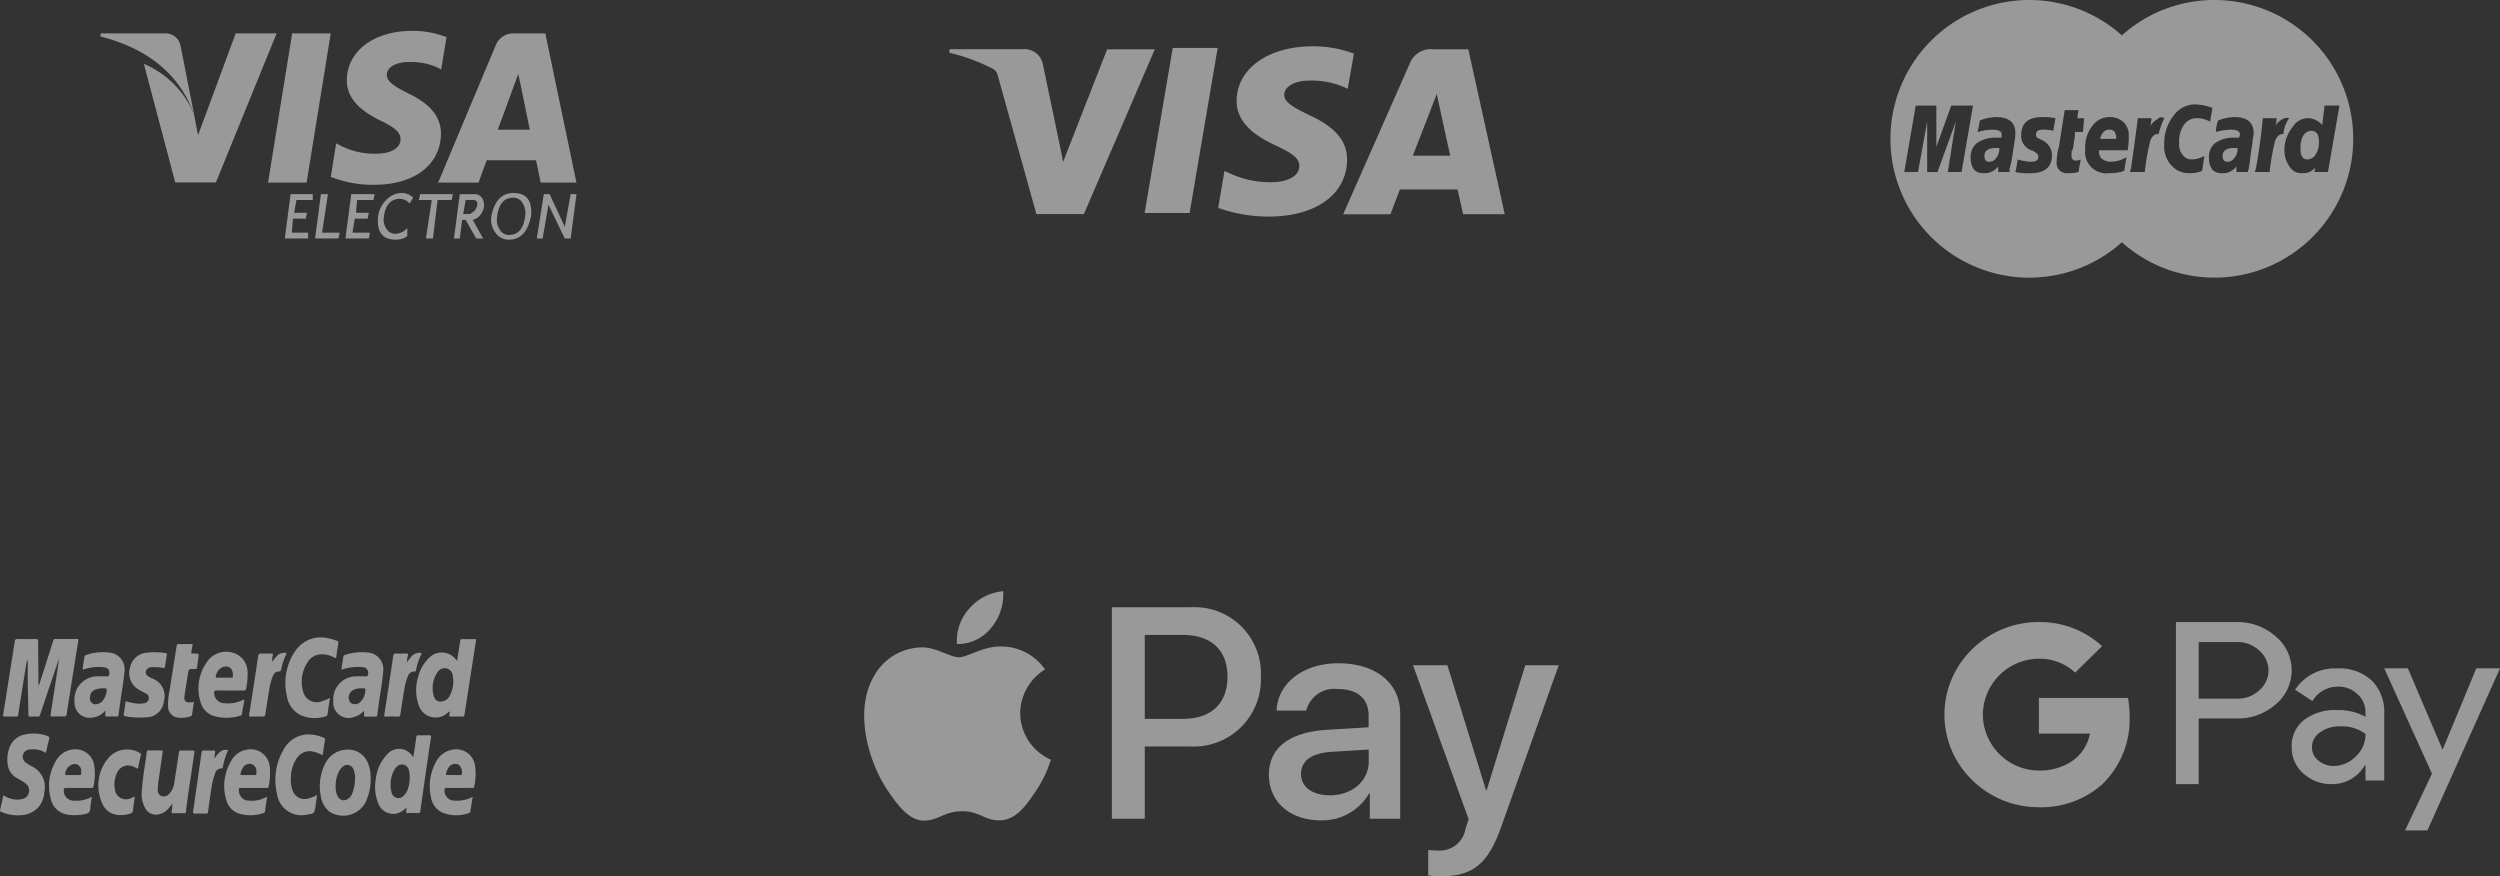
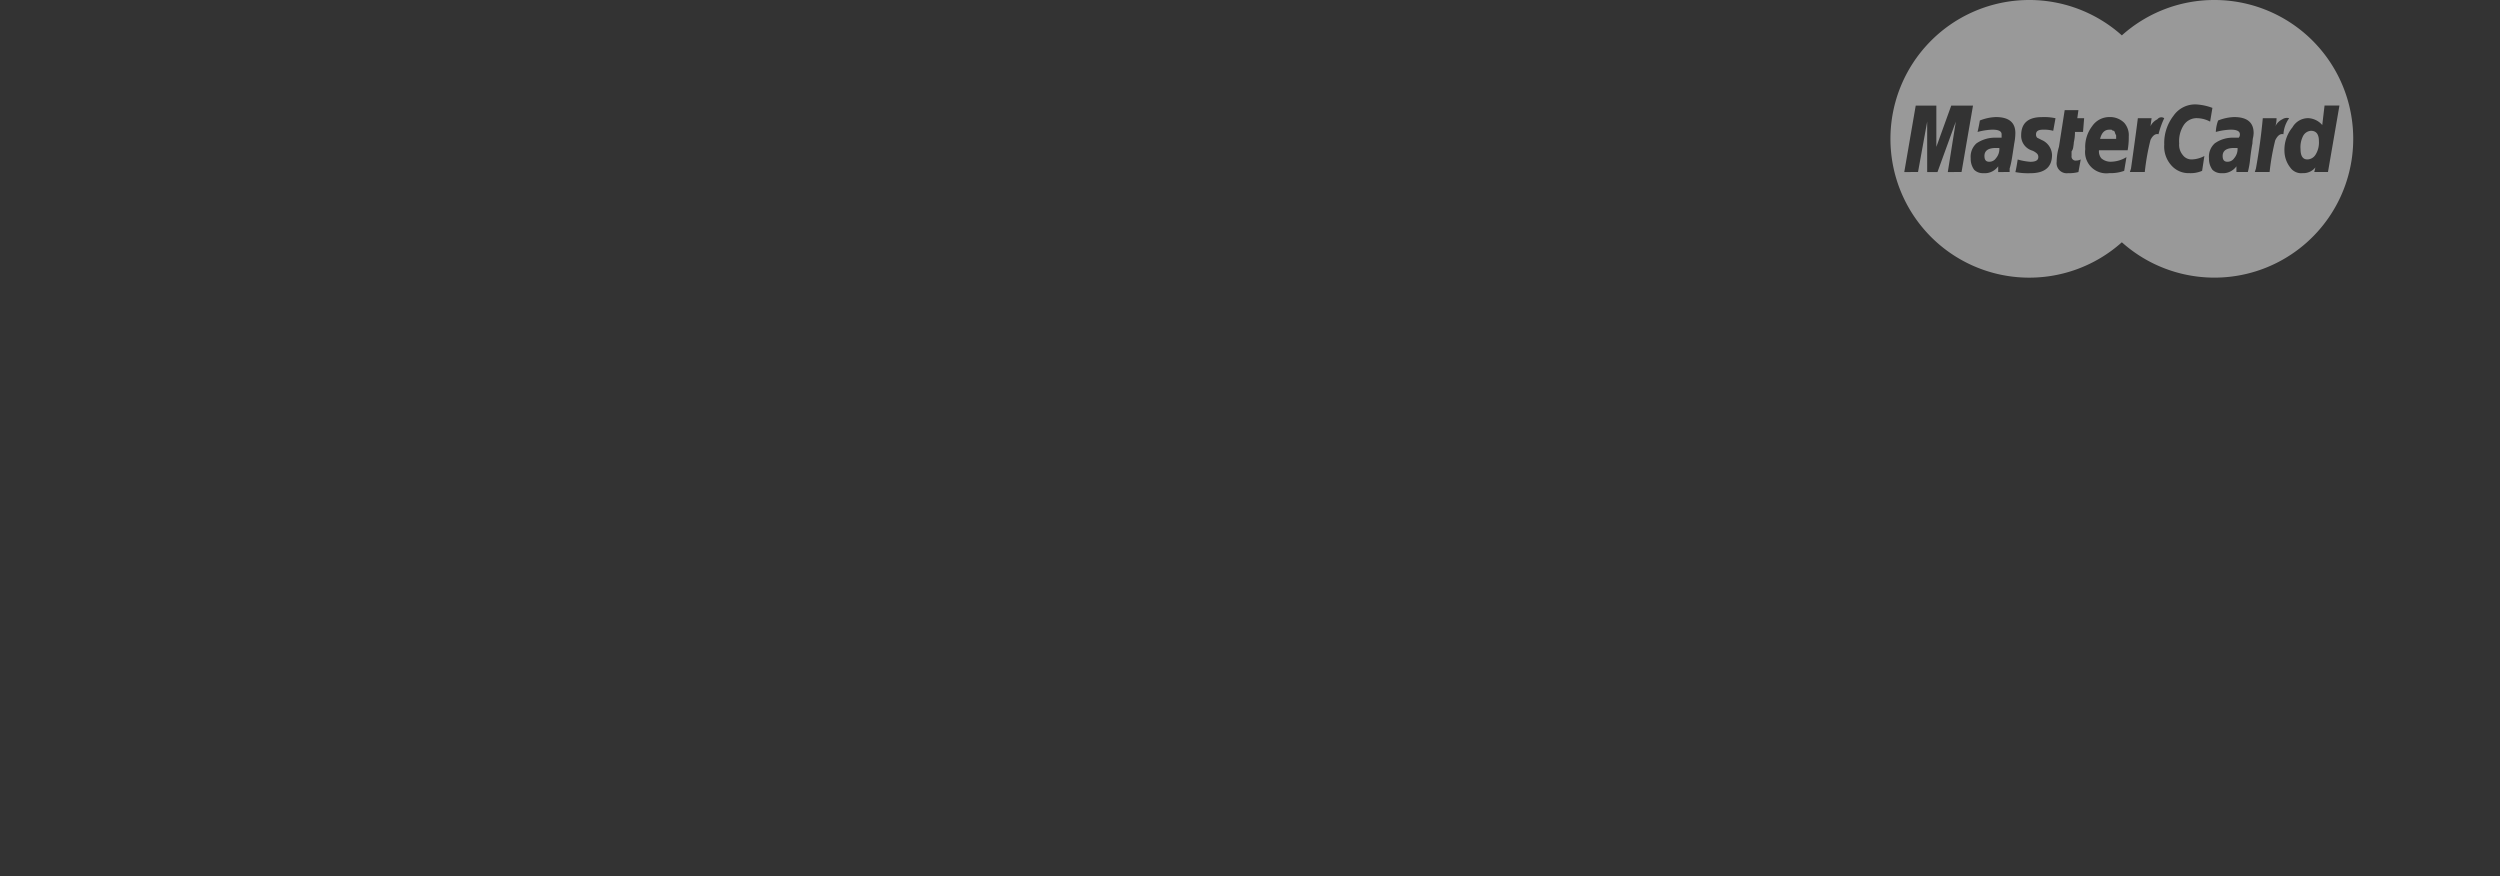
<svg xmlns="http://www.w3.org/2000/svg" width="224.128" height="78.555" viewBox="0 0 224.128 78.555">
  <rect x="0" y="0" width="224.128" height="78.555" fill="#333333" stroke="none" />
  <g transform="translate(-621.337 -7074.458)" opacity="0.5">
    <path d="M34.181,16.35a12.4,12.4,0,0,0-8.3,3.172,12.446,12.446,0,1,0,0,18.548,12.445,12.445,0,1,0,8.3-21.72ZM10.276,31.773l.719-4.518L9.352,31.773H8.428V27.255l-.821,4.518H6.374L7.4,25.817H9.25v3.7l1.335-3.7h1.951l-1.027,5.956H10.276Zm5.75-1.232a6.739,6.739,0,0,1-.206.924v.308H14.794V31.26a1.487,1.487,0,0,1-1.335.616,1.106,1.106,0,0,1-.821-.308,1.66,1.66,0,0,1-.308-1.027,1.605,1.605,0,0,1,.513-1.335,2.922,2.922,0,0,1,1.746-.513H15.1v-.308c0-.273-.274-.411-.821-.411a5.763,5.763,0,0,0-1.335.206c.067-.273.136-.616.206-1.027a4.178,4.178,0,0,1,1.438-.308q1.745,0,1.746,1.438a4.887,4.887,0,0,1-.1.924q-.1.668-.206,1.335Zm3.7-2.465a3.159,3.159,0,0,0-.924-.1c-.411,0-.616.138-.616.411a.414.414,0,0,0,.1.308l.411.206a1.519,1.519,0,0,1,.924,1.335q0,1.644-1.951,1.643a6.088,6.088,0,0,1-1.335-.1c.067-.273.136-.65.206-1.13a5.582,5.582,0,0,0,1.13.206c.477,0,.719-.136.719-.411a.427.427,0,0,0-.1-.308,1.309,1.309,0,0,0-.513-.308,1.382,1.382,0,0,1-.924-1.335q0-1.641,1.848-1.643a4.758,4.758,0,0,1,1.232.1l-.206,1.129Zm2.67.1h-.719a3.889,3.889,0,0,1-.1.924,3.2,3.2,0,0,1-.051.411.81.81,0,0,1-.154.411v.411a.363.363,0,0,0,.411.411.914.914,0,0,0,.411-.1l-.206,1.13a3.105,3.105,0,0,1-.924.1.907.907,0,0,1-1.027-1.027,4.826,4.826,0,0,1,.205-1.335l.513-3.286h1.232l-.1.719H22.5l-.1,1.233Zm4,1.643H23.83a.99.99,0,0,0,.206.719,1.253,1.253,0,0,0,.924.308,2.716,2.716,0,0,0,1.335-.411l-.205,1.232a3.633,3.633,0,0,1-1.335.205A1.906,1.906,0,0,1,22.6,29.719a3.066,3.066,0,0,1,.616-2.054,1.86,1.86,0,0,1,1.54-.821,1.811,1.811,0,0,1,1.335.513A1.681,1.681,0,0,1,26.5,28.59a6.475,6.475,0,0,1-.1,1.233Zm2.054-.924a20.149,20.149,0,0,0-.513,2.875H26.6l.1-.308q.408-2.873.616-4.518h1.232l-.1.719a1.315,1.315,0,0,1,.616-.616.447.447,0,0,1,.616-.1,7.661,7.661,0,0,0-.513,1.438c-.275-.067-.514.1-.719.513Zm4.621,2.773a2.554,2.554,0,0,1-1.13.205,2.054,2.054,0,0,1-1.643-.719,2.511,2.511,0,0,1-.616-1.848,3.972,3.972,0,0,1,.821-2.567,2.356,2.356,0,0,1,2.054-1.027A4.922,4.922,0,0,1,34,26.022l-.206,1.232a2.56,2.56,0,0,0-1.13-.308,1.378,1.378,0,0,0-1.232.616,2.632,2.632,0,0,0-.411,1.643,1.416,1.416,0,0,0,.308,1.027.973.973,0,0,0,.821.411,2.554,2.554,0,0,0,1.13-.308l-.205,1.336Zm4.569-2.978a3.052,3.052,0,0,0-.051.513c-.069.343-.138.805-.206,1.386a7.17,7.17,0,0,1-.206,1.181H36.152V31.26a1.487,1.487,0,0,1-1.335.616A1.106,1.106,0,0,1,34,31.568a1.66,1.66,0,0,1-.308-1.027,1.605,1.605,0,0,1,.513-1.335,2.754,2.754,0,0,1,1.643-.513h.513a.422.422,0,0,0,.1-.308c0-.273-.274-.411-.821-.411a5.762,5.762,0,0,0-1.335.206,3.325,3.325,0,0,1,.206-1.027,4.178,4.178,0,0,1,1.438-.308q1.745,0,1.746,1.438a2.98,2.98,0,0,1-.05.411Zm2,.205a20.747,20.747,0,0,0-.513,2.875H37.8l.1-.308q.406-2.245.616-4.518h1.232a2.325,2.325,0,0,1-.1.719,1.313,1.313,0,0,1,.616-.616.735.735,0,0,1,.616-.1,2.736,2.736,0,0,0-.513,1.438c-.275-.067-.514.1-.719.513Zm3.491,2.875.1-.411a1.367,1.367,0,0,1-1.13.513,1.2,1.2,0,0,1-1.13-.513,2.448,2.448,0,0,1-.513-1.438,3.16,3.16,0,0,1,.719-2.157,1.61,1.61,0,0,1,1.438-.821,1.775,1.775,0,0,1,1.232.616l.206-1.746h1.335l-1.027,5.956H43.135ZM13.562,30.336c0,.343.136.513.411.513a.7.7,0,0,0,.616-.308,1.256,1.256,0,0,0,.308-.924h-.309c-.685,0-1.027.241-1.027.719Zm11.6-2.259a.291.291,0,0,1-.205-.1h-.206q-.616,0-.821.821h1.438v-.308l-.1-.206a.309.309,0,0,0-.1-.205Zm9.755,2.259c0,.343.136.513.411.513a.7.7,0,0,0,.616-.308,1.254,1.254,0,0,0,.308-.924h-.308c-.685,0-1.027.241-1.027.719Zm7.907-2.259a.867.867,0,0,0-.719.513,2.176,2.176,0,0,0-.205,1.13q0,.924.616.924a.889.889,0,0,0,.719-.411A2.036,2.036,0,0,0,43.547,29c0-.616-.242-.924-.719-.924Z" transform="translate(785.683 7058.108)" fill="#fff" />
-     <path d="M7.791,20.392q-.818,2.417-1.633,4.835c-.039.116-.087.161-.211.155a6.313,6.313,0,0,0-.648,0c-.147.008-.179-.047-.181-.185-.015-.913-.044-1.827-.057-2.74-.01-.7,0-1.4,0-2.093l-.081-.006c-.058.349-.119.7-.175,1.046Q4.5,23.32,4.194,25.237c-.017.108-.059.145-.167.143-.331-.005-.663-.013-.994,0-.181.009-.2-.061-.175-.213.138-.837.271-1.674.4-2.512.211-1.327.425-2.655.629-3.983.027-.177.07-.255.273-.249.538.018,1.079.013,1.619,0,.162,0,.209.046.21.2,0,.886.016,1.771.023,2.656,0,.42,0,.841,0,1.261l.062.006q.245-.763.49-1.527c.26-.813.522-1.627.778-2.442a.183.183,0,0,1,.208-.158c.627.008,1.253.006,1.88,0,.126,0,.181.016.157.163q-.4,2.491-.791,4.984c-.082.518-.171,1.036-.239,1.556-.026.193-.09.264-.294.251-.337-.021-.677-.012-1.015,0-.141,0-.162-.033-.14-.172.241-1.541.473-3.084.707-4.626.008-.05.008-.1.012-.151a.947.947,0,0,0,.015-.181c0-.029-.039,0-.011-.006.009,0,.01.005.011.018a.139.139,0,0,1-.055.127ZM17.967,33.873c-.015.131-.006.177.14.172.323-.01.648-.008.972,0,.119,0,.155-.033.166-.153.076-.809.2-1.611.323-2.414.149-.966.286-1.933.435-2.9.02-.133-.023-.159-.143-.156-.309.006-.619,0-.929,0s-.3,0-.343.3c-.127.86-.252,1.72-.394,2.578a1.675,1.675,0,0,1-.548,1.093.607.607,0,0,1-.63.1.531.531,0,0,1-.3-.51,1.8,1.8,0,0,1,0-.259c.035-.51.135-1.011.2-1.516.073-.541.158-1.081.233-1.622.01-.075.056-.176-.1-.174-.4.006-.792,0-1.188,0-.09,0-.124.031-.135.122-.141,1.206-.387,2.4-.446,3.614a2.526,2.526,0,0,0,.325,1.473,1.06,1.06,0,0,0,1.137.529,1.493,1.493,0,0,0,.816-.408,6.322,6.322,0,0,0,.455-.544,2.811,2.811,0,0,1-.052.664Zm-11-6.4c.074-.241-.026-.323-.22-.386a3.744,3.744,0,0,0-1.916-.111,1.819,1.819,0,0,0-1.359,1.058,2.981,2.981,0,0,0-.209,1.648,1.582,1.582,0,0,0,.78,1.183c.134.084.274.157.409.24a4.067,4.067,0,0,1,.432.283.756.756,0,0,1,.274.789.722.722,0,0,1-.546.577,1.66,1.66,0,0,1-.682.061,2.182,2.182,0,0,1-1.055-.391c-.1.467-.195.908-.3,1.346-.029.122.055.128.125.157a3.642,3.642,0,0,0,1.853.283,2.209,2.209,0,0,0,1.5-.752,2.327,2.327,0,0,0,.493-1.334,2.043,2.043,0,0,0-1.13-2.285,4.22,4.22,0,0,1-.477-.292.669.669,0,0,1-.3-.768.652.652,0,0,1,.644-.448,2.093,2.093,0,0,1,1.4.309c.095-.4.165-.793.28-1.169Zm25.1-3.72a4.312,4.312,0,0,1-.62.242,1.251,1.251,0,0,1-1.692-.821,3.147,3.147,0,0,1,.427-2.718,1.465,1.465,0,0,1,1.028-.648,2.217,2.217,0,0,1,1.326.283c.125.061.167.061.187-.094.05-.406.114-.811.183-1.215.018-.106,0-.152-.105-.191a6.02,6.02,0,0,0-.681-.2,2.771,2.771,0,0,0-3.064,1.087,5.075,5.075,0,0,0-.768,4.054,2.309,2.309,0,0,0,1.24,1.723,3.109,3.109,0,0,0,2.292.077c.078-.021.1-.074.107-.141q.1-.65.193-1.3c.006-.054.059-.127-.052-.138Zm-.356,3.7c.011-.073,0-.125-.074-.155a3.605,3.605,0,0,0-1.5-.321A2.561,2.561,0,0,0,28,28.328a5.388,5.388,0,0,0-.6,3.956,2.216,2.216,0,0,0,2.677,1.888c.632-.092.67-.1.757-.632.06-.366.106-.735.162-1.128a4.089,4.089,0,0,1-.787.314,1.15,1.15,0,0,1-1.432-.787,2.906,2.906,0,0,1-.12-1.215,3,3,0,0,1,.528-1.618,1.367,1.367,0,0,1,1.4-.6,3.472,3.472,0,0,1,.912.347c.07-.474.138-.935.209-1.4ZM13.662,25.117c-.032.166.036.213.178.236a6.674,6.674,0,0,0,1.846.09,1.579,1.579,0,0,0,1.577-1.458,1.649,1.649,0,0,0-1.038-2.015,2.6,2.6,0,0,1-.413-.231.413.413,0,0,1-.1-.573.619.619,0,0,1,.518-.217,5.1,5.1,0,0,1,.968.065c.118.017.154-.016.169-.122q.077-.533.163-1.065c.012-.077,0-.119-.087-.131a5.886,5.886,0,0,0-1.8-.035,1.653,1.653,0,0,0-1.418,1.348,1.687,1.687,0,0,0,.823,1.974c.2.118.4.22.606.328a.436.436,0,0,1,.251.5.465.465,0,0,1-.422.374,2.156,2.156,0,0,1-.58.032A5.077,5.077,0,0,1,13.841,24c-.06.382-.109.752-.179,1.118Zm.676,7.563a1,1,0,0,1-1.471-.819,2.3,2.3,0,0,1,.205-1.449,1.064,1.064,0,0,1,1.409-.56,1.726,1.726,0,0,1,.311.147c.1.06.141.064.167-.069.071-.367.152-.732.239-1.095a.143.143,0,0,0-.087-.187,2.207,2.207,0,0,0-2.882.519,3.8,3.8,0,0,0-.543,3.868,1.681,1.681,0,0,0,1.387,1.158,2.967,2.967,0,0,0,1.049-.077c.227-.05.374-.137.387-.415.019-.383.1-.763.151-1.165-.125.056-.22.1-.321.143ZM19.491,24.1a.357.357,0,0,1-.391-.409,1.508,1.508,0,0,1,.017-.236q.147-.947.3-1.895c.071-.447.071-.447.528-.447a1.184,1.184,0,0,1,.129,0c.108.012.148-.029.16-.142.03-.271.08-.54.118-.81.061-.432.06-.432-.379-.432-.284,0-.283,0-.23-.271.028-.141.047-.284.083-.423s0-.162-.133-.16q-.551.011-1.1,0c-.127,0-.167.035-.187.164-.205,1.327-.425,2.653-.629,3.98a6.058,6.058,0,0,0-.141,1.456,1,1,0,0,0,.763.978,2.448,2.448,0,0,0,1.294-.117.137.137,0,0,0,.094-.13c.054-.375.109-.749.168-1.155a1.214,1.214,0,0,1-.463.047Zm7.459-3.683c.026-.182.039-.368.082-.546.032-.132-.019-.144-.125-.143-.324,0-.648.01-.971,0-.153-.006-.192.056-.213.191q-.4,2.653-.815,5.3c-.02.129.011.163.138.16.353-.006.706-.013,1.058,0,.173.008.233-.047.258-.216q.164-1.119.353-2.234a5.074,5.074,0,0,1,.3-1.142c.1-.245.257-.455.547-.448.176,0,.2-.082.223-.206a4.9,4.9,0,0,1,.431-1.3c.074-.145.011-.175-.111-.176a.961.961,0,0,0-.776.356c-.118.14-.231.283-.347.425l-.035-.022ZM39.136,19.9c.04-.159-.022-.178-.157-.175-.295.008-.591.015-.885,0-.18-.011-.243.044-.27.223q-.39,2.632-.8,5.261c-.022.14,0,.175.141.172.36-.008.72-.009,1.079,0,.146,0,.2-.042.218-.187.111-.753.225-1.505.356-2.255a4.635,4.635,0,0,1,.332-1.2.587.587,0,0,1,.58-.4c.131.007.136-.079.151-.159a5.088,5.088,0,0,1,.442-1.345c.073-.146.011-.176-.111-.177a.981.981,0,0,0-.79.375c-.121.145-.234.3-.388.493.039-.253.055-.443.1-.625ZM21.852,28.631c.033-.154.014-.223-.167-.211-.236.016-.475,0-.712,0-.315,0-.309,0-.353.317-.15,1.074-.306,2.148-.46,3.221-.091.64-.181,1.28-.275,1.92-.021.143.006.207.171.2.324-.013.648-.008.971,0,.123,0,.177-.029.195-.162.082-.62.165-1.239.265-1.856a7.266,7.266,0,0,1,.367-1.592.58.58,0,0,1,.57-.441c.087,0,.113-.047.124-.116a6.139,6.139,0,0,1,.476-1.529c-.655-.127-.913.344-1.242.754.023-.169.035-.341.071-.508Zm-14.021-8.2a.185.185,0,0,0,.013-.21l-.053.169.04.042Zm24.3,3.291c-.018-.02-.05.005-.067.029.06.03.03.094.052.139C32.149,23.838,32.184,23.781,32.134,23.725Zm10.727,1.46c-.042.151,0,.2.159.2.331-.011.662-.009.993,0,.134,0,.186-.033.205-.174.07-.519.157-1.037.237-1.555q.394-2.534.791-5.067c.02-.13-.023-.157-.144-.155-.353.007-.706.012-1.058,0-.163-.006-.2.055-.223.2-.08.573-.175,1.145-.264,1.714-.058,0-.073-.033-.093-.06a1.6,1.6,0,0,0-2.486-.11,3.462,3.462,0,0,0-.884,1.531,4.093,4.093,0,0,0,.015,2.646,1.591,1.591,0,0,0,2.661.625.091.091,0,0,1,.112-.037,1.194,1.194,0,0,1-.02.241Zm.357-3.053a2.922,2.922,0,0,1-.306,1.349.931.931,0,0,1-.79.554.573.573,0,0,1-.633-.414,2.514,2.514,0,0,1,.3-2.2.746.746,0,0,1,.859-.346.757.757,0,0,1,.527.715c.02.127.029.256.039.345ZM38.983,33.837c-.032.159.035.2.184.191.288-.01.576-.008.863,0,.136,0,.2-.023.22-.18q.471-3.319.96-6.635c.021-.142-.029-.158-.143-.158-.324,0-.648.008-.971,0-.151,0-.19.053-.209.2-.076.58-.169,1.158-.26,1.772l-.088-.11a1.413,1.413,0,0,0-2.285-.122,3.712,3.712,0,0,0-.982,2.139,3.881,3.881,0,0,0,.208,2.224,1.436,1.436,0,0,0,1.753.886,1.87,1.87,0,0,0,.786-.525c-.015.138-.017.233-.036.324ZM39.3,30.88a2.867,2.867,0,0,1-.212,1.113,1.341,1.341,0,0,1-.325.477.625.625,0,0,1-1.09-.3,2.75,2.75,0,0,1,.262-2.042,1.03,1.03,0,0,1,.19-.232.632.632,0,0,1,1.094.259,2.085,2.085,0,0,1,.082.723ZM12.008,25.2c-.009.122.015.184.16.178.288-.012.576-.01.864,0,.124,0,.157-.045.17-.156.038-.335.086-.67.131-1,.124-.925.3-1.843.385-2.775a1.512,1.512,0,0,0-1.364-1.808,4.5,4.5,0,0,0-2.02.206.258.258,0,0,0-.211.249c-.039.285-.086.568-.129.852-.036.238-.035.242.188.173a4.162,4.162,0,0,1,1.64-.172c.442.041.625.29.525.7-.023.1-.056.137-.172.131a7.293,7.293,0,0,0-.819-.007,2.071,2.071,0,0,0-2.1,2.324,1.338,1.338,0,0,0,1.518,1.381,1.737,1.737,0,0,0,1.237-.641c0,.153.007.261,0,.368ZM10.634,23.7a.742.742,0,0,1,.526-.755,2.165,2.165,0,0,1,.872-.091c.077,0,.119.026.109.115a1.636,1.636,0,0,1-.44,1.07.815.815,0,0,1-.35.2.517.517,0,0,1-.716-.539ZM33.3,21.141a4.234,4.234,0,0,1,1.744-.193.507.507,0,0,1,.5.7c-.023.1-.053.139-.169.132a7.182,7.182,0,0,0-.841-.006,2.054,2.054,0,0,0-2.083,2.212,1.379,1.379,0,0,0,1.855,1.432,1.833,1.833,0,0,0,.9-.569c0,.151.01.274,0,.394-.011.1.012.142.122.14q.464-.009.928,0c.108,0,.129-.044.139-.138.026-.25.067-.5.1-.748.13-1.048.348-2.084.424-3.139A1.492,1.492,0,0,0,35.6,19.644a4.675,4.675,0,0,0-2.144.227.146.146,0,0,0-.106.142c-.058.375-.116.75-.179,1.16.068-.015.1-.021.136-.032Zm1.569,1.706c.5-.012.5-.011.436.363a1.4,1.4,0,0,1-.41.833.653.653,0,0,1-.941.05.767.767,0,0,1,.2-1.045,1.353,1.353,0,0,1,.714-.2Zm.732,6.841a1.881,1.881,0,0,0-1.253-1.265A2.233,2.233,0,0,0,31.723,29.6a4.436,4.436,0,0,0-.405,2.83,2.243,2.243,0,0,0,.764,1.454,2.273,2.273,0,0,0,3.25-.8,4.8,4.8,0,0,0,.465-2.267,3.067,3.067,0,0,0-.191-1.13ZM34.4,30.928a3.678,3.678,0,0,1-.254,1.353.949.949,0,0,1-.538.556.575.575,0,0,1-.728-.248,1.515,1.515,0,0,1-.213-.736,2.965,2.965,0,0,1,.26-1.489,1.265,1.265,0,0,1,.407-.52.587.587,0,0,1,.9.213,1.93,1.93,0,0,1,.17.872ZM24.235,23.942a3.035,3.035,0,0,1-1.474.245.933.933,0,0,1-.988-.948c0-.172.056-.2.209-.2.814.007,1.628,0,2.442.006.119,0,.184-.023.208-.152a6.336,6.336,0,0,0,.134-1.48,1.816,1.816,0,0,0-1.484-1.8,2.1,2.1,0,0,0-2.233.977,4.078,4.078,0,0,0-.506,3.472,1.794,1.794,0,0,0,1.326,1.3,4.157,4.157,0,0,0,2.277-.073c.057-.016.1-.036.11-.11.07-.439.146-.876.225-1.338-.1.04-.175.066-.245.1Zm-1.582-2.052c-.208,0-.417,0-.625,0-.051,0-.114.023-.118-.076a1.08,1.08,0,0,1,.74-.912c.581-.087.855.3.793.9-.01.094-.078.087-.143.087h-.647Zm20.7,11.028a.9.9,0,0,1-.935-.9c-.008-.181.031-.249.232-.246.741.013,1.483.006,2.224,0,.081,0,.175.027.2-.1a5.084,5.084,0,0,0,.081-1.906,1.693,1.693,0,0,0-1.914-1.437,2.064,2.064,0,0,0-1.638,1.223,4.478,4.478,0,0,0-.4,3.038,1.831,1.831,0,0,0,1.036,1.4,3.334,3.334,0,0,0,2.4.026.127.127,0,0,0,.1-.123c.066-.432.137-.864.21-1.318a2.987,2.987,0,0,1-1.595.34Zm-.1-2.3c-.194,0-.388,0-.582,0-.1,0-.141-.014-.111-.132a1.485,1.485,0,0,1,.315-.652.677.677,0,0,1,.826-.131.892.892,0,0,1,.271.855c-.031.08-.085.061-.137.062-.194,0-.388,0-.582,0v0ZM26.3,32.67a2.738,2.738,0,0,1-1.385.248.906.906,0,0,1-.927-.867c-.024-.258-.011-.273.24-.273.741,0,1.482,0,2.224,0,.1,0,.183,0,.2-.131a5.538,5.538,0,0,0,.1-1.778,1.711,1.711,0,0,0-1.98-1.536,1.925,1.925,0,0,0-1.463,1,4.331,4.331,0,0,0-.443,3.549A1.717,1.717,0,0,0,24.08,34.1a3.632,3.632,0,0,0,2.122-.071c.053-.016.106-.039.117-.111.064-.439.131-.878.2-1.342-.089.038-.154.065-.216.094Zm-1.48-2.049c-.194,0-.388,0-.581,0-.11,0-.138-.031-.106-.139a1.955,1.955,0,0,1,.191-.477.7.7,0,0,1,.8-.365.647.647,0,0,1,.434.692c.005.292.005.292-.284.288h-.452Zm-15.6,2.3a.9.9,0,0,1-.935-.947c0-.172.058-.2.211-.2.749.007,1.5,0,2.247,0,.091,0,.179.019.2-.122a4.965,4.965,0,0,0,.069-1.927,1.691,1.691,0,0,0-1.9-1.4,1.982,1.982,0,0,0-1.542,1.054,4.37,4.37,0,0,0-.455,3.352A1.811,1.811,0,0,0,8.73,34.182a4.234,4.234,0,0,0,1.457-.062c.294-.055.463-.171.477-.506a9.827,9.827,0,0,1,.154-1.047,2.9,2.9,0,0,1-1.593.353Zm-.082-2.3c-.194,0-.389,0-.583,0-.06,0-.129.021-.137-.085a.957.957,0,0,1,.843-.91.6.6,0,0,1,.589.641c.023.356.023.356-.324.354H9.143Z" transform="translate(618.767 7113.321)" fill="#fff" />
-     <path d="M19.622,31.936h1.988v.523H20.145l-.209,1.151h1.151l-.1.523H19.831l-.1,1.255h1.464v.523H19.1l.522-3.974Zm2.825,3.452h1.569l-.1.523H21.818l.523-3.975h.628l-.523,3.452Zm2.615-3.452h2.092l-.1.523H25.584l-.1,1.151H26.63l-.1.523H25.375l-.209,1.255h1.569l-.1.523H24.538l.523-3.974Zm3.138.523a1.9,1.9,0,0,1,1.36-.628,1.426,1.426,0,0,1,1.046.418l-.314.523a1.213,1.213,0,0,0-.837-.418q-1.255,0-1.464,1.569a1.473,1.473,0,0,0,.209,1.1.96.96,0,0,0,.837.471,1.507,1.507,0,0,0,1.046-.523V35.7a1.7,1.7,0,0,1-1.046.314q-1.781,0-1.569-2.092a2.449,2.449,0,0,1,.732-1.464Zm3.034-.523h2.929l-.1.523H32.8l-.418,3.452h-.628l.523-3.452H31.128l.1-.523Zm5.649.523a1.244,1.244,0,0,1-.1,1.1,1.223,1.223,0,0,1-.837.68l.942,1.674h-.628l-.942-1.674H35l-.209,1.674h-.523l.523-3.975h1.255a.816.816,0,0,1,.837.523Zm-.732.942q.522-.942-.209-.942h-.628L35.1,33.714h.628l.418-.314Zm5.021.523q-.419,2.094-1.988,2.092a1.442,1.442,0,0,1-1.2-.628,1.944,1.944,0,0,1-.366-1.464q.416-2.092,1.988-2.092,1.778,0,1.569,2.092Zm-.732-1.151a.947.947,0,0,0-.837-.523q-1.255,0-1.464,1.674a1.641,1.641,0,0,0,.209,1.151.941.941,0,0,0,.837.523c.837,0,1.323-.557,1.464-1.674a1.649,1.649,0,0,0-.209-1.151Zm4.812-.837-.523,3.975H44.2L42.74,32.878l-.523,3.034h-.523l.628-3.975h.523l1.36,2.929.523-2.929Zm-2.72-5.23h.1v.1h-.1v.1h.1v.1h.1l-.1-.1.1-.1a.094.094,0,0,0-.1-.1h-.209v.314h.1v-.314ZM9.76,18.652A1.389,1.389,0,0,0,8.2,17.526H2.612l-.041.271c3.834.98,6.982,3.064,8.4,7L9.76,18.652Zm1.563,8L10.97,24.8a8.367,8.367,0,0,0-4.5-4.544L9.28,30.885h3.647l5.44-13.359H14.7l-3.376,9.128Zm9.733,4.25,2.166-13.378H19.763L17.6,30.9ZM30.5,17.3c-3.418,0-5.813,1.814-5.835,4.417-.021,1.918,1.709,2.98,3.021,3.627,1.355.646,1.793,1.083,1.793,1.666,0,.9-1.083,1.293-2.063,1.293a6.557,6.557,0,0,1-3.251-.688l-.459-.229-.48,3a10.079,10.079,0,0,0,3.855.709c3.626.021,5.982-1.793,6.023-4.563,0-1.522-.937-2.667-2.918-3.627-1.208-.6-1.937-1.042-1.937-1.666,0-.562.624-1.147,1.979-1.147a5.748,5.748,0,0,1,2.584.5l.313.166.478-2.9a8.6,8.6,0,0,0-3.1-.563Zm9.3.229a1.711,1.711,0,0,0-1.814,1.125L32.85,30.9h3.626c.585-1.645.731-2,.731-2h4.417s.105.459.416,2h3.21L42.458,17.526H39.791Zm-1.606,8.628s.292-.772,1.376-3.731c-.021.021.292-.772.459-1.271l.249,1.147c.646,3.189.793,3.855.793,3.855H38.185Z" transform="translate(627.767 7059.928)" fill="#fff" />
-     <path d="M36.2,13.108a10.358,10.358,0,0,0-3.611-.625c-3.985,0-6.8,2.009-6.817,4.887-.025,2.117,2,3.308,3.53,4.018,1.571.726,2.1,1.183,2.092,1.837-.01.99-1.256,1.438-2.411,1.438a8.531,8.531,0,0,1-3.8-.778l-.5-.23-.562,3.316a13.486,13.486,0,0,0,4.514.778c4.236,0,7-1.994,7.037-5.062.033-1.687-1.058-2.968-3.364-4.022-1.4-.685-2.27-1.143-2.27-1.839,0-.614.745-1.27,2.3-1.27a7.388,7.388,0,0,1,3.02.567l.374.168.562-3.2-.1.021Zm10.341-.353H43.431a2.014,2.014,0,0,0-2.119,1.226l-5.987,13.56h4.236l.847-2.221,5.167,0c.127.519.5,2.216.5,2.216h3.733L46.544,12.755Zm-26.5-.125h4.032L21.558,27.425H17.524l2.524-14.8ZM9.8,20.784l.419,2.055,3.945-10.084h4.273L12.082,27.521H7.82L4.333,15.015a.826.826,0,0,0-.374-.492A17.04,17.04,0,0,0,0,13.056l.052-.311h6.5A1.688,1.688,0,0,1,8.382,14L9.8,20.79v-.006Zm31.768,1.509,1.608-4.138c-.021.042.332-.855.535-1.411l.276,1.276.932,4.269H41.566v0Z" transform="translate(706.43 7066.126)" fill="#fff" />
-     <path d="M11.373,12.056a3.819,3.819,0,0,1-3.064,1.449,4.312,4.312,0,0,1,1.1-3.171,4.573,4.573,0,0,1,3.045-1.566,4.628,4.628,0,0,1-1.08,3.288m1.06,1.673c-1.693-.1-3.142.963-3.94.963-.817,0-2.043-.914-3.385-.885A5,5,0,0,0,.867,16.385C-.962,19.527.391,24.167,2.161,26.726c.866,1.265,1.9,2.656,3.259,2.607,1.294-.049,1.8-.837,3.356-.837s2.023.837,3.385.817c1.411-.029,2.3-1.265,3.162-2.529a11,11,0,0,0,1.411-2.909A4.6,4.6,0,0,1,13.98,19.7a4.679,4.679,0,0,1,2.228-3.92,4.808,4.808,0,0,0-3.774-2.053M22.2,10.208v18.96h2.948V22.689h4.076a6.016,6.016,0,0,0,6.333-6.255,5.947,5.947,0,0,0-6.236-6.226H22.2Zm2.948,2.481h3.4c2.558,0,4.018,1.362,4.018,3.755s-1.459,3.774-4.027,3.774H25.148ZM40.926,29.313a4.857,4.857,0,0,0,4.339-2.422h.058v2.276h2.724V19.731c0-2.734-2.189-4.5-5.555-4.5-3.123,0-5.438,1.79-5.525,4.241h2.656a2.589,2.589,0,0,1,2.782-1.936c1.8,0,2.811.837,2.811,2.383v1.051l-3.677.224c-3.414.2-5.263,1.605-5.263,4.037C36.286,27.679,38.193,29.313,40.926,29.313Zm.8-2.247c-1.566,0-2.568-.759-2.568-1.907,0-1.2.963-1.887,2.8-1.994l3.269-.2v1.07c0,1.77-1.508,3.035-3.5,3.035ZM51.7,34.323c2.87,0,4.222-1.1,5.4-4.416L62.26,15.412h-3L55.8,26.609h-.058l-3.463-11.2H49.2l4.981,13.8-.272.837a2.342,2.342,0,0,1-2.481,1.975c-.233,0-.681-.029-.866-.049v2.276A10.2,10.2,0,0,0,51.7,34.323Z" transform="translate(698.818 7118.69)" fill="#fff" />
-     <path d="M49.806,16.151,43.3,30.678H41.294l2.414-5.084L39.43,16.151h2.117l3.092,7.243h.042l3-7.243Zm-27.014,4.5v5.881h-2.04V12h5.41a5.147,5.147,0,0,1,3.5,1.258,3.958,3.958,0,0,1,0,6.149,5.129,5.129,0,0,1-3.5,1.237h-3.37Zm0-6.857v5.072h3.42a2.84,2.84,0,0,0,2.019-.751,2.332,2.332,0,0,0,0-3.551,2.787,2.787,0,0,0-2.019-.77Zm12.433,2.362A4.268,4.268,0,0,1,38.3,17.234a3.93,3.93,0,0,1,1.127,2.972v6H37.747V24.857H37.67a3.33,3.33,0,0,1-2.905,1.671,3.7,3.7,0,0,1-2.594-.955,3.1,3.1,0,0,1-1.042-2.387,2.937,2.937,0,0,1,1.1-2.4,4.529,4.529,0,0,1,2.937-.894,5.038,5.038,0,0,1,2.58.6v-.417a2.117,2.117,0,0,0-.726-1.619,2.438,2.438,0,0,0-1.7-.668,2.665,2.665,0,0,0-2.333,1.293l-1.55-1.013a4.257,4.257,0,0,1,3.783-1.909Zm-2.277,7.077a1.48,1.48,0,0,0,.585,1.193A2.1,2.1,0,0,0,34.9,24.9a2.764,2.764,0,0,0,1.978-.855,2.719,2.719,0,0,0,.876-2.007,3.489,3.489,0,0,0-2.3-.683,2.891,2.891,0,0,0-1.789.54,1.614,1.614,0,0,0-.722,1.334ZM8.469,12a8.231,8.231,0,0,1,5.665,2.162l-2.416,2.37a4.649,4.649,0,0,0-3.25-1.245,5.055,5.055,0,0,0-4.754,3.424,4.879,4.879,0,0,0,0,3.179,5.055,5.055,0,0,0,4.754,3.424,5.171,5.171,0,0,0,2.885-.791A3.849,3.849,0,0,0,13.043,22H8.469V18.8h7.988A9.784,9.784,0,0,1,16.6,20.49,8.041,8.041,0,0,1,14.083,26.6a8.2,8.2,0,0,1-5.614,2A8.488,8.488,0,0,1,.9,24.029a8.154,8.154,0,0,1,0-7.454A8.488,8.488,0,0,1,8.467,12Z" transform="translate(795.659 7118.226)" fill="#fff" />
  </g>
</svg>